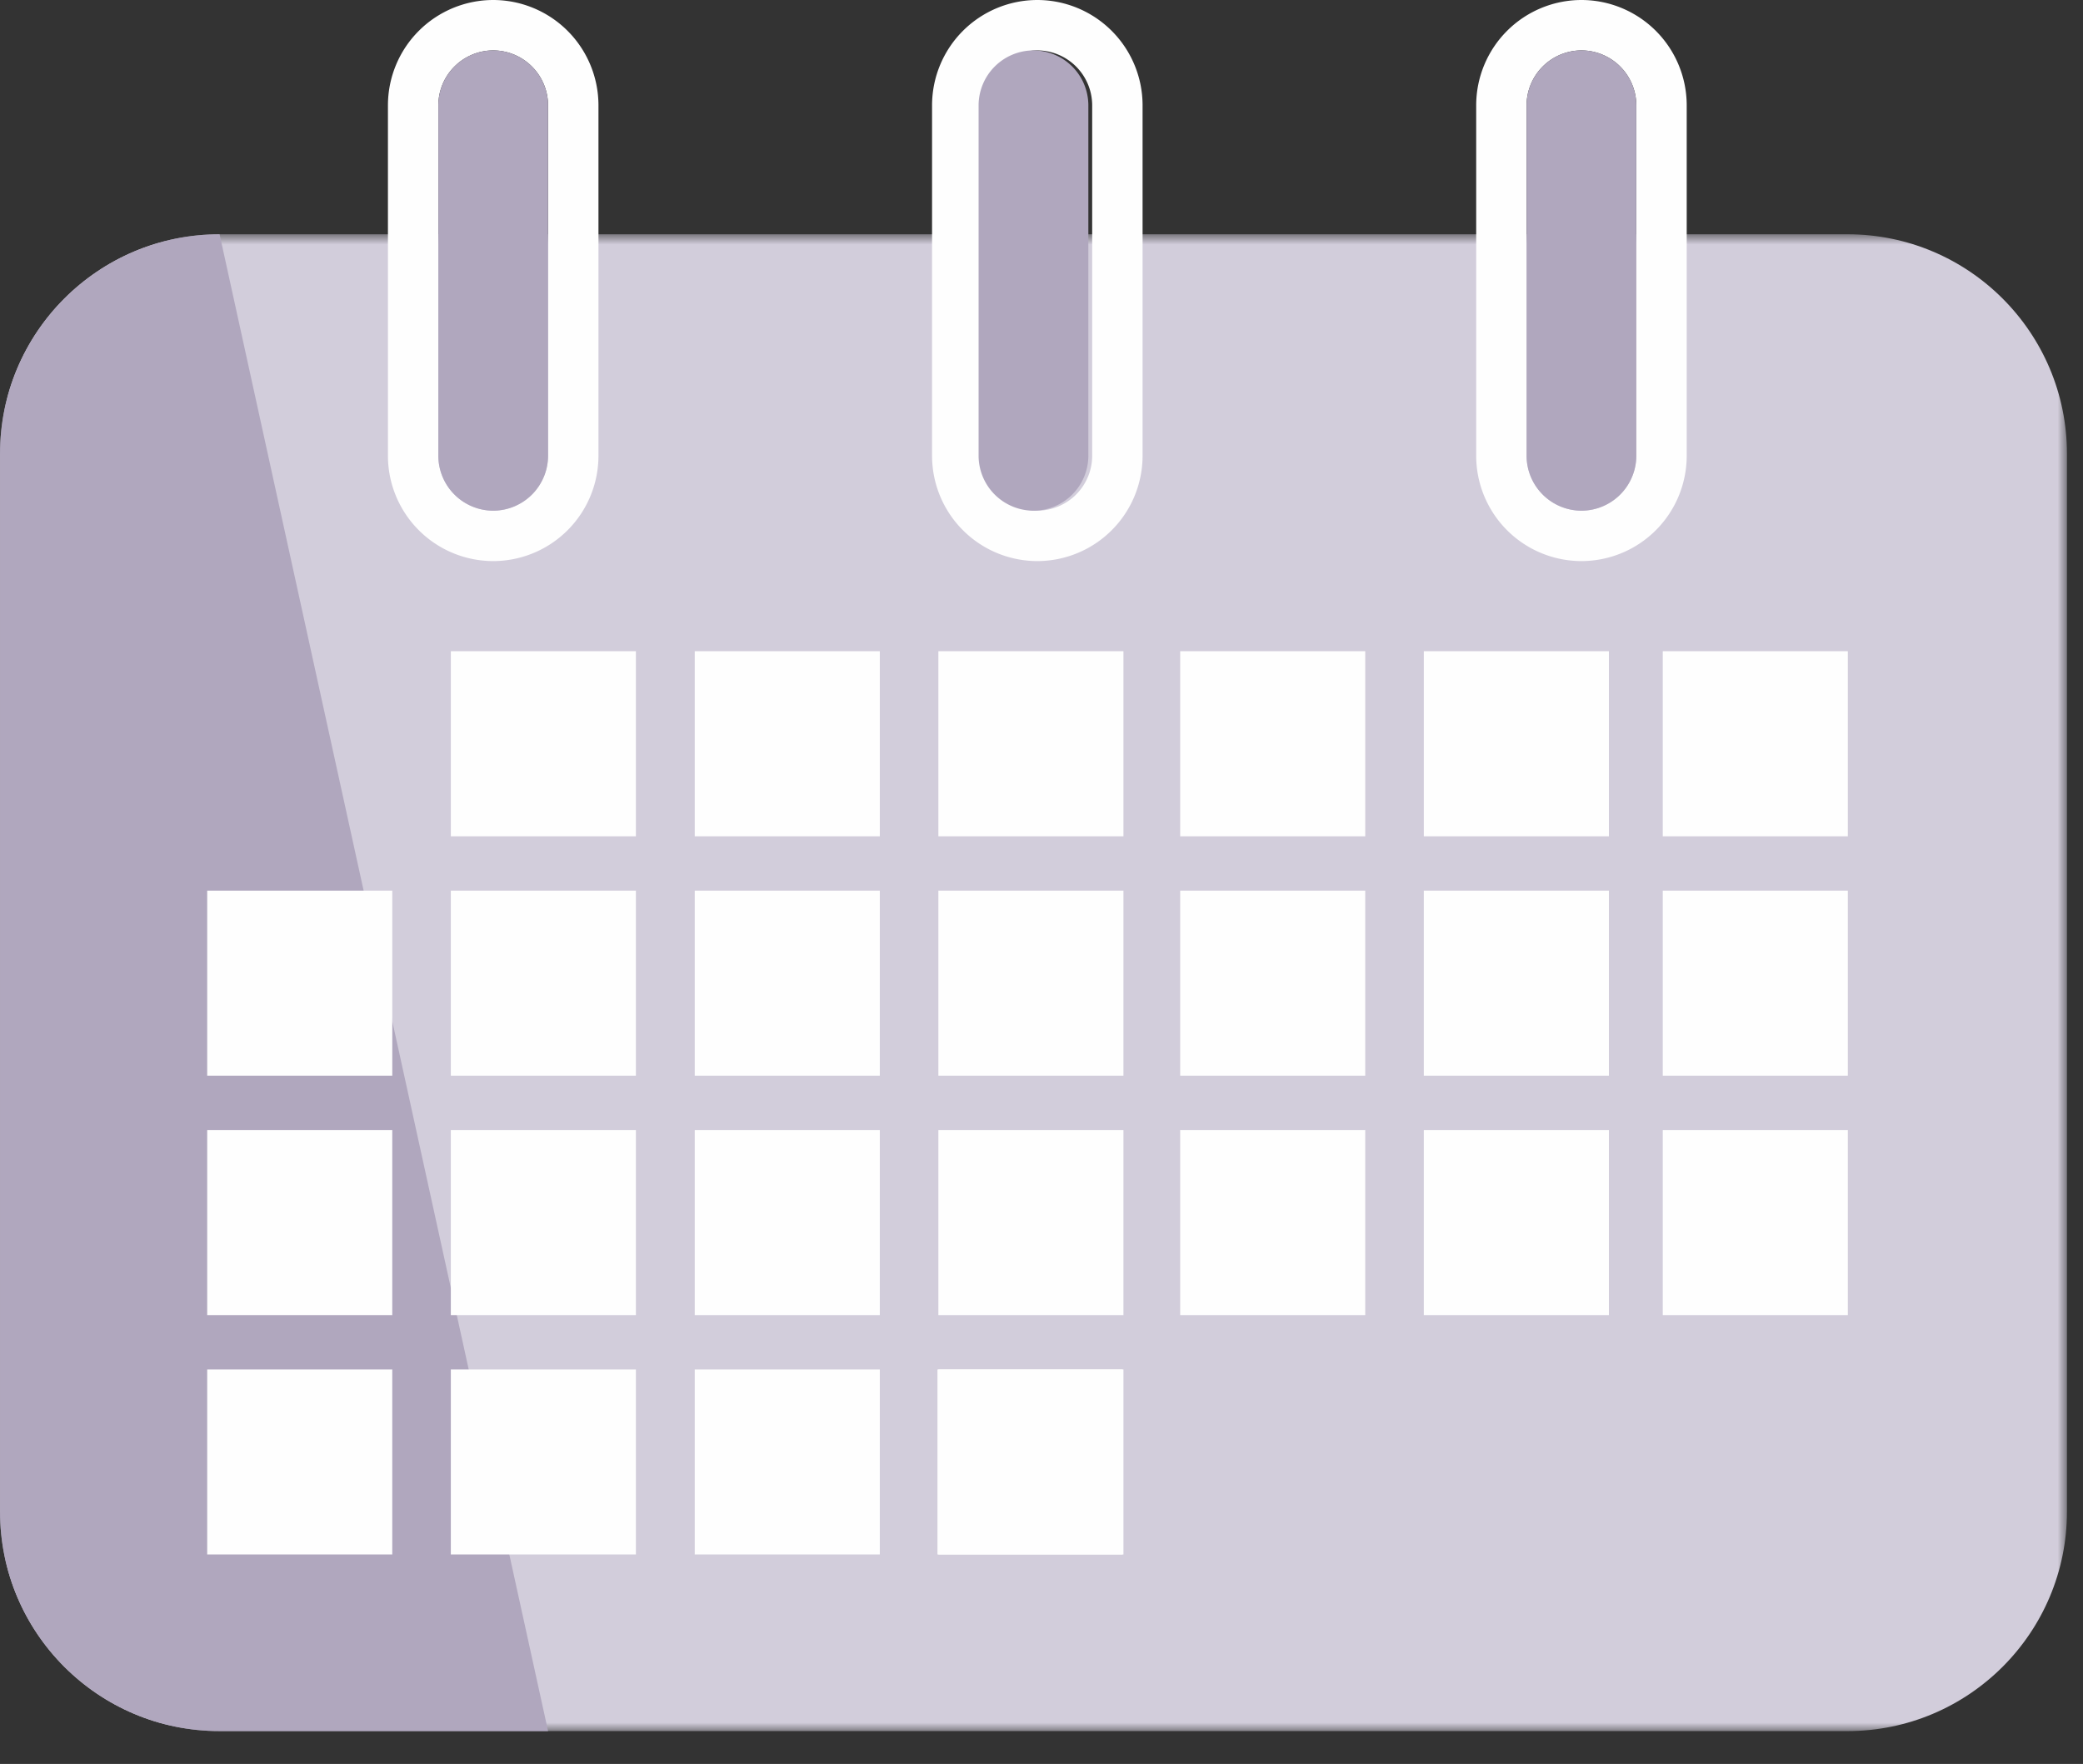
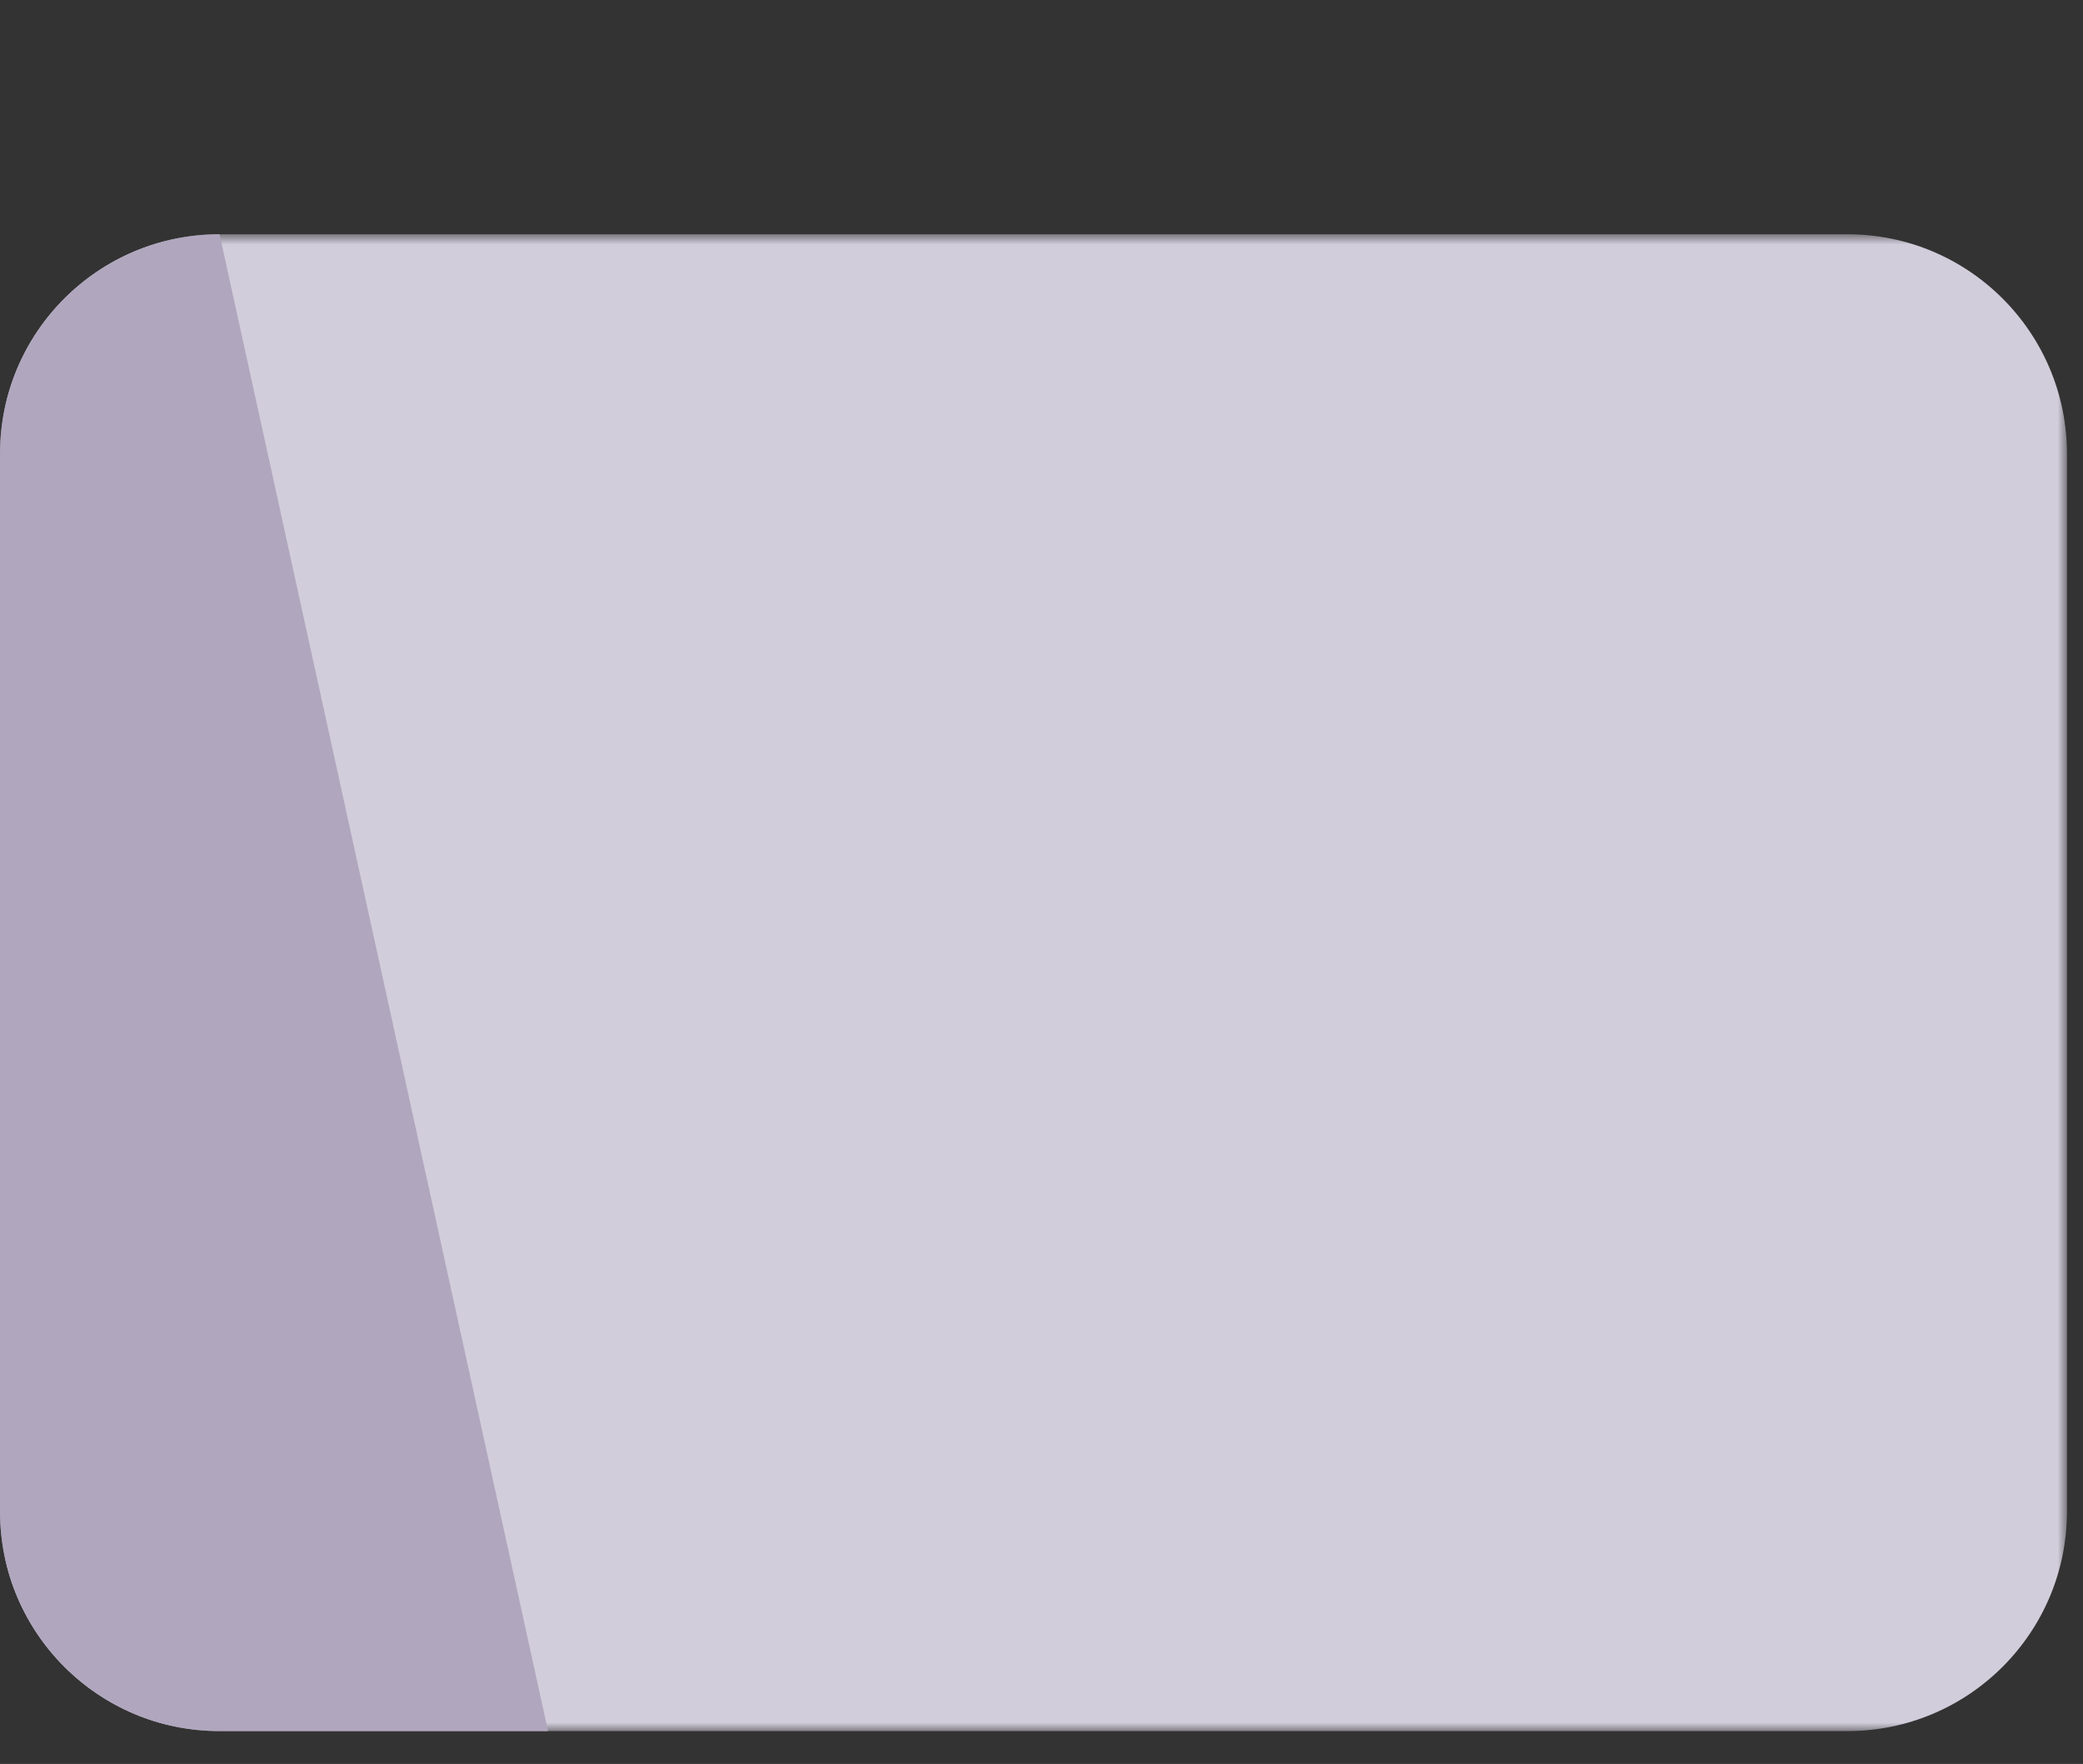
<svg xmlns="http://www.w3.org/2000/svg" xmlns:xlink="http://www.w3.org/1999/xlink" width="124" height="105">
  <rect width="100%" height="100%" fill="#333333" stroke="none" />
  <defs>
    <path id="a" d="M0 .899h123.044V90H0z" />
-     <path id="c" d="M0 103.045h123.044V0H0z" />
  </defs>
  <g fill="none" fill-rule="evenodd">
    <g transform="translate(0 13.045)">
      <mask id="b" fill="#fff">
        <use xlink:href="#a" />
      </mask>
      <path d="M109.972 90h-96.9C5.853 90 0 84.147 0 76.927V13.972C0 6.752 5.853.899 13.073.899h96.899c7.22 0 13.073 5.853 13.073 13.073v62.955c0 7.22-5.853 13.073-13.073 13.073" fill="#D2CDDB" mask="url(#b)" />
    </g>
    <path d="M32.627 103.045H13.072c-7.218 0-13.071-5.853-13.071-13.073V27.017c0-7.22 5.853-13.073 13.071-13.073l19.555 89.101z" fill="#B0A7BE" />
-     <path d="M61.752 0a6.273 6.273 0 00-6.267 6.266v20.867a6.273 6.273 0 006.267 6.266 6.273 6.273 0 006.265-6.266V6.266A6.273 6.273 0 0061.752 0m0 3a3.276 3.276 0 013.265 3.266v20.867a3.276 3.276 0 01-3.265 3.266 3.276 3.276 0 01-3.267-3.266V6.266A3.276 3.276 0 0161.753 3m32.39-3a6.273 6.273 0 00-6.266 6.266v20.867a6.273 6.273 0 006.266 6.266 6.273 6.273 0 006.266-6.266V6.266A6.273 6.273 0 0094.143 0m0 3a3.276 3.276 0 013.266 3.266v20.867a3.276 3.276 0 01-3.266 3.266 3.276 3.276 0 01-3.266-3.266V6.266A3.276 3.276 0 0194.143 3M29.36 0a6.273 6.273 0 00-6.266 6.266v20.867a6.273 6.273 0 006.266 6.266 6.273 6.273 0 006.266-6.266V6.266A6.273 6.273 0 0029.36 0m0 3a3.276 3.276 0 013.266 3.266v20.867a3.276 3.276 0 01-3.266 3.266 3.276 3.276 0 01-3.266-3.266V6.266A3.276 3.276 0 0129.36 3" fill="#FEFEFE" />
    <mask id="d" fill="#fff">
      <use xlink:href="#c" />
    </mask>
    <path fill="#FEFEFE" mask="url(#d)" d="M26.838 49.782h11.017V38.765H26.838zm43.418 0h11.017V38.765H70.256zm14.504 0h11.017V38.765H84.76zm14.224 0h11.017V38.765H98.984zm-57.626 0h11.017V38.765H41.358zm14.503 0h11.017V38.765H55.861zm-43.526 14.25h11.017V53.015H12.335zm14.503 0h11.017V53.015H26.838zm43.418 0h11.017V53.015H70.256zm14.504 0h11.017V53.015H84.76zm14.224 0h11.017V53.015H98.984zm-57.626 0h11.017V53.015H41.358zm14.503 0h11.017V53.015H55.861zm-43.526 14.25h11.017V67.265H12.335zm14.503 0h11.017V67.265H26.838zm43.418 0h11.017V67.265H70.256zm14.504 0h11.017V67.265H84.76zm14.224 0h11.017V67.265H98.984zm-57.626 0h11.017V67.265H41.358zm14.503 0h11.017V67.265H55.861zm-43.526 14.25h11.017V81.515H12.335zm14.503 0h11.017V81.515H26.838zm28.969 0h11.017V81.515H55.807zm-14.449 0h11.017V81.515H41.358z" />
    <path fill="#FEFEFE" mask="url(#d)" d="M55.861 92.532h11.017V81.515H55.861z" />
-     <path d="M29.36 30.399a3.276 3.276 0 01-3.266-3.266V6.266A3.276 3.276 0 0129.36 3a3.276 3.276 0 013.266 3.266v20.867a3.276 3.276 0 01-3.266 3.266m32.163 0a3.276 3.276 0 01-3.267-3.266V6.266A3.276 3.276 0 0161.524 3a3.276 3.276 0 013.265 3.266v20.867a3.276 3.276 0 01-3.265 3.266m32.619 0a3.276 3.276 0 01-3.266-3.266V6.266A3.276 3.276 0 0194.143 3a3.276 3.276 0 013.266 3.266v20.867a3.276 3.276 0 01-3.266 3.266" fill="#B0A7BE" mask="url(#d)" />
  </g>
</svg>